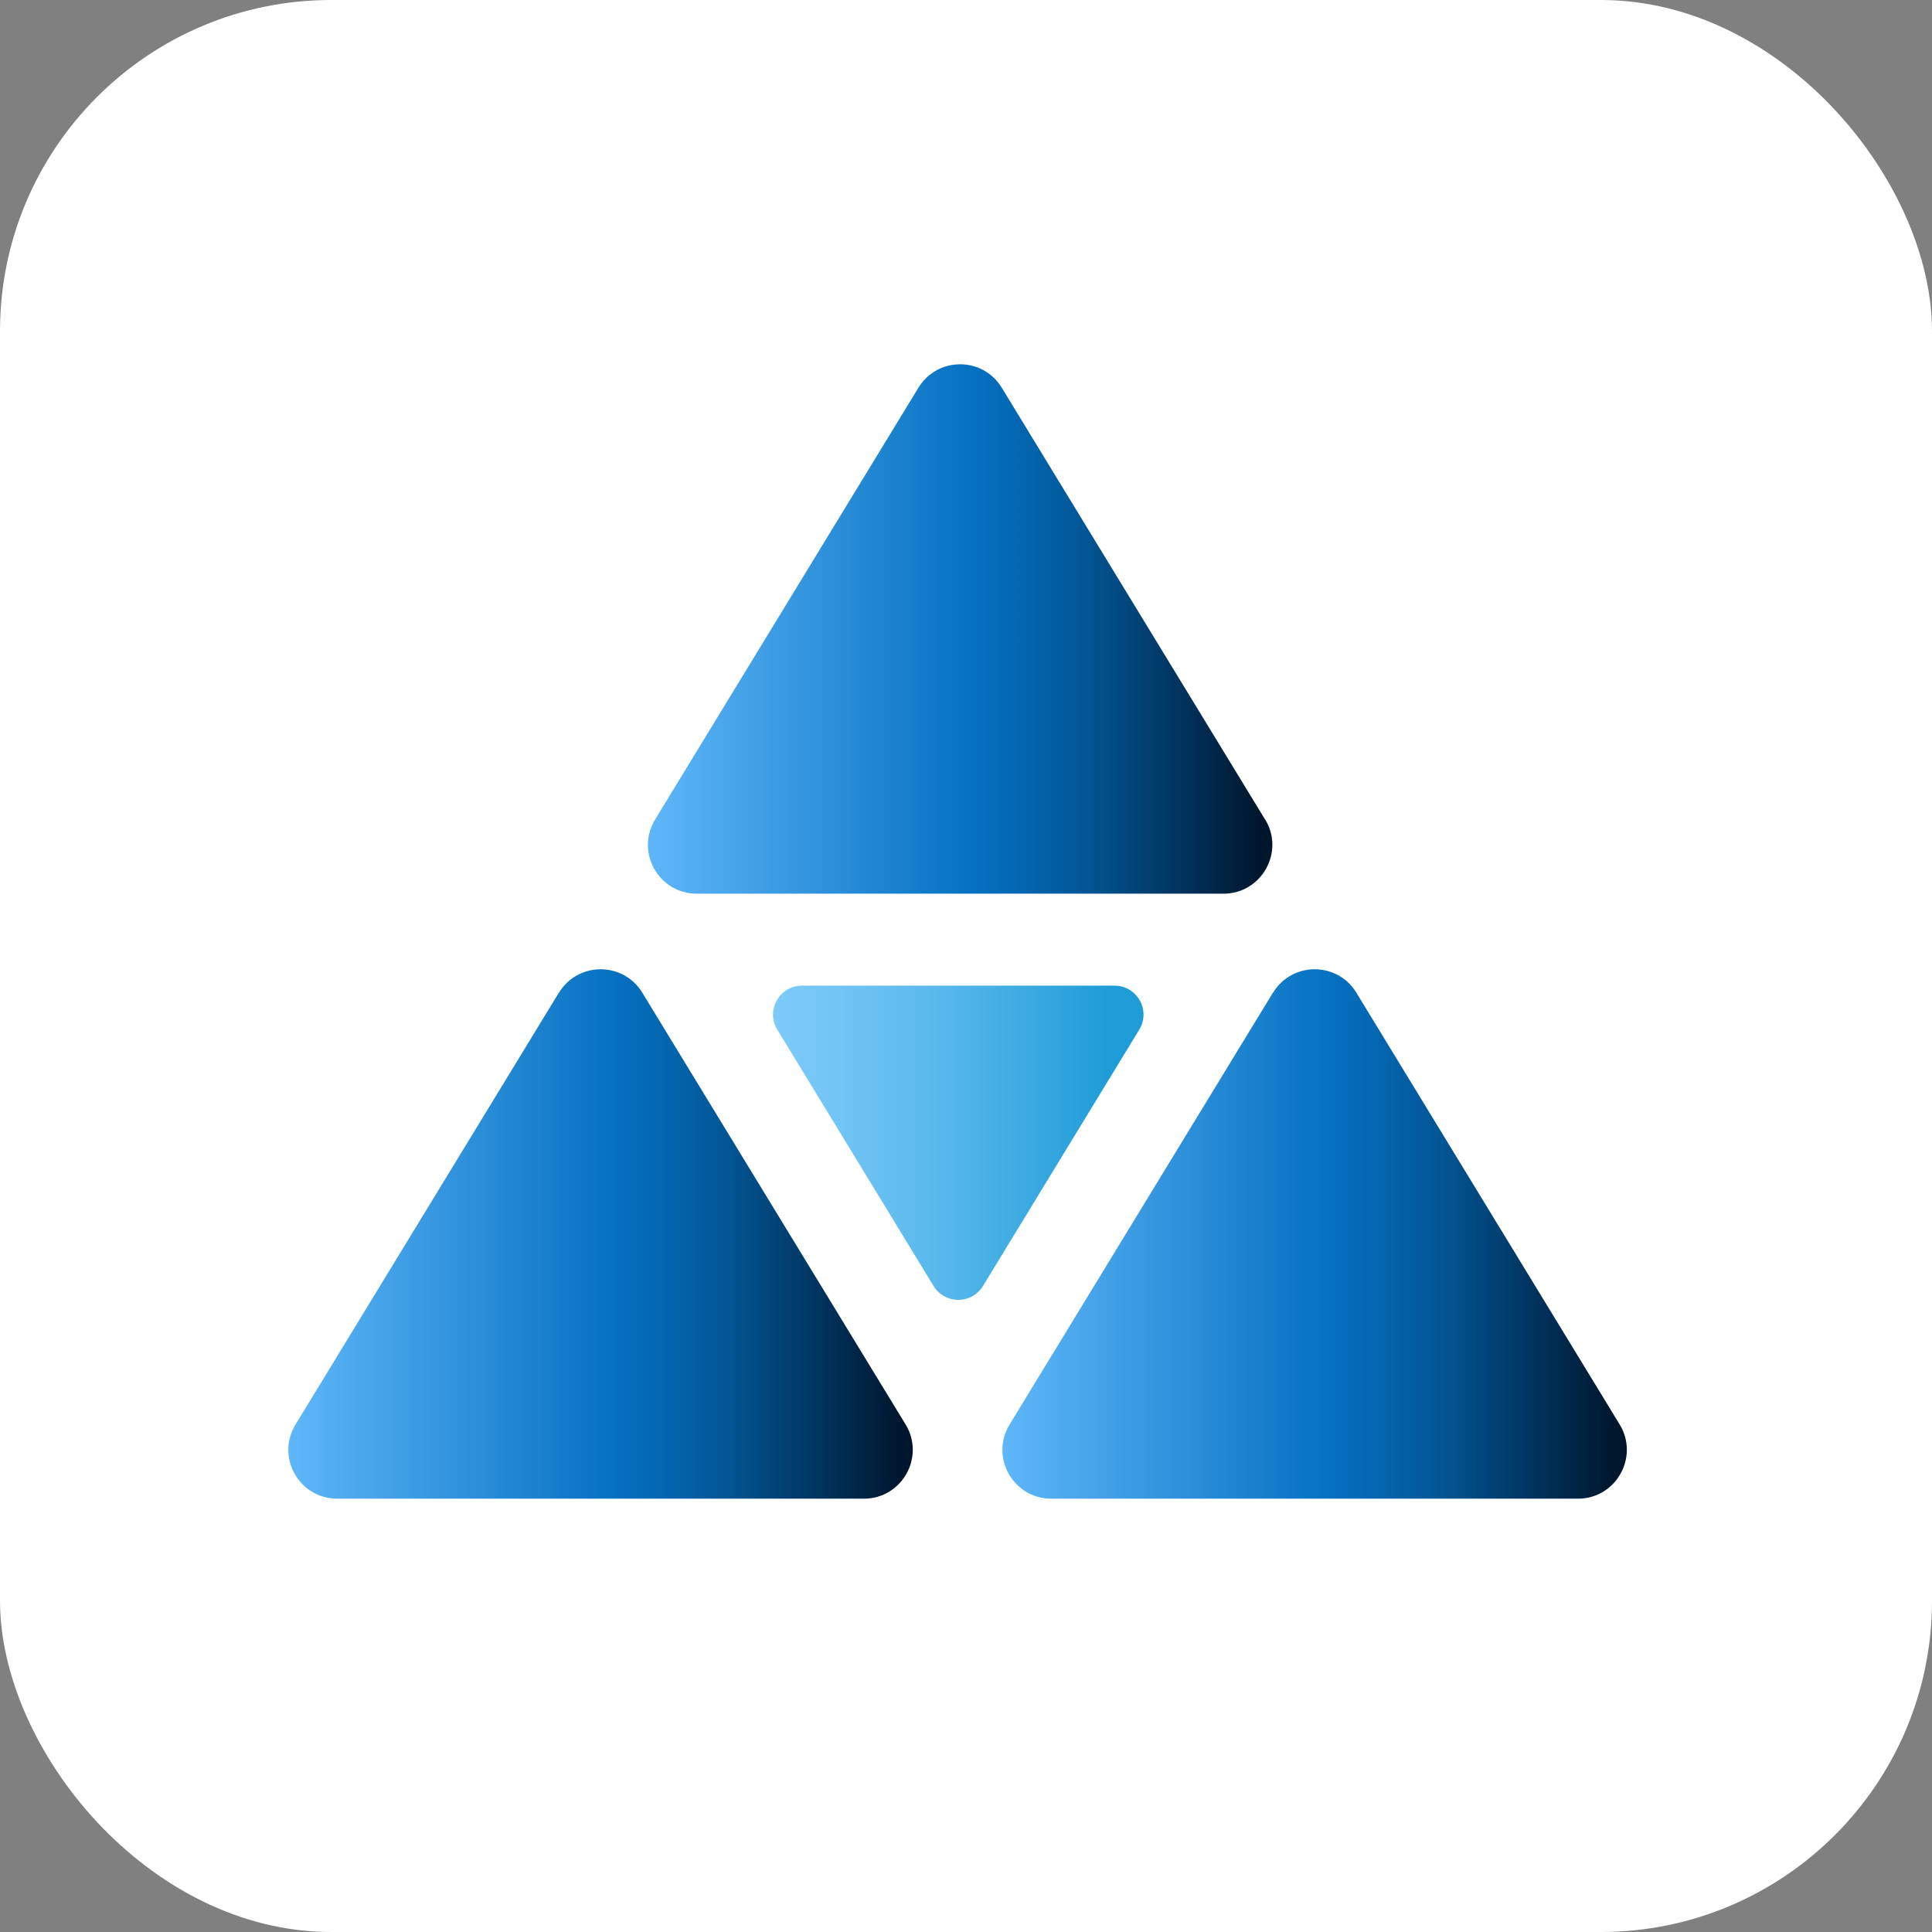
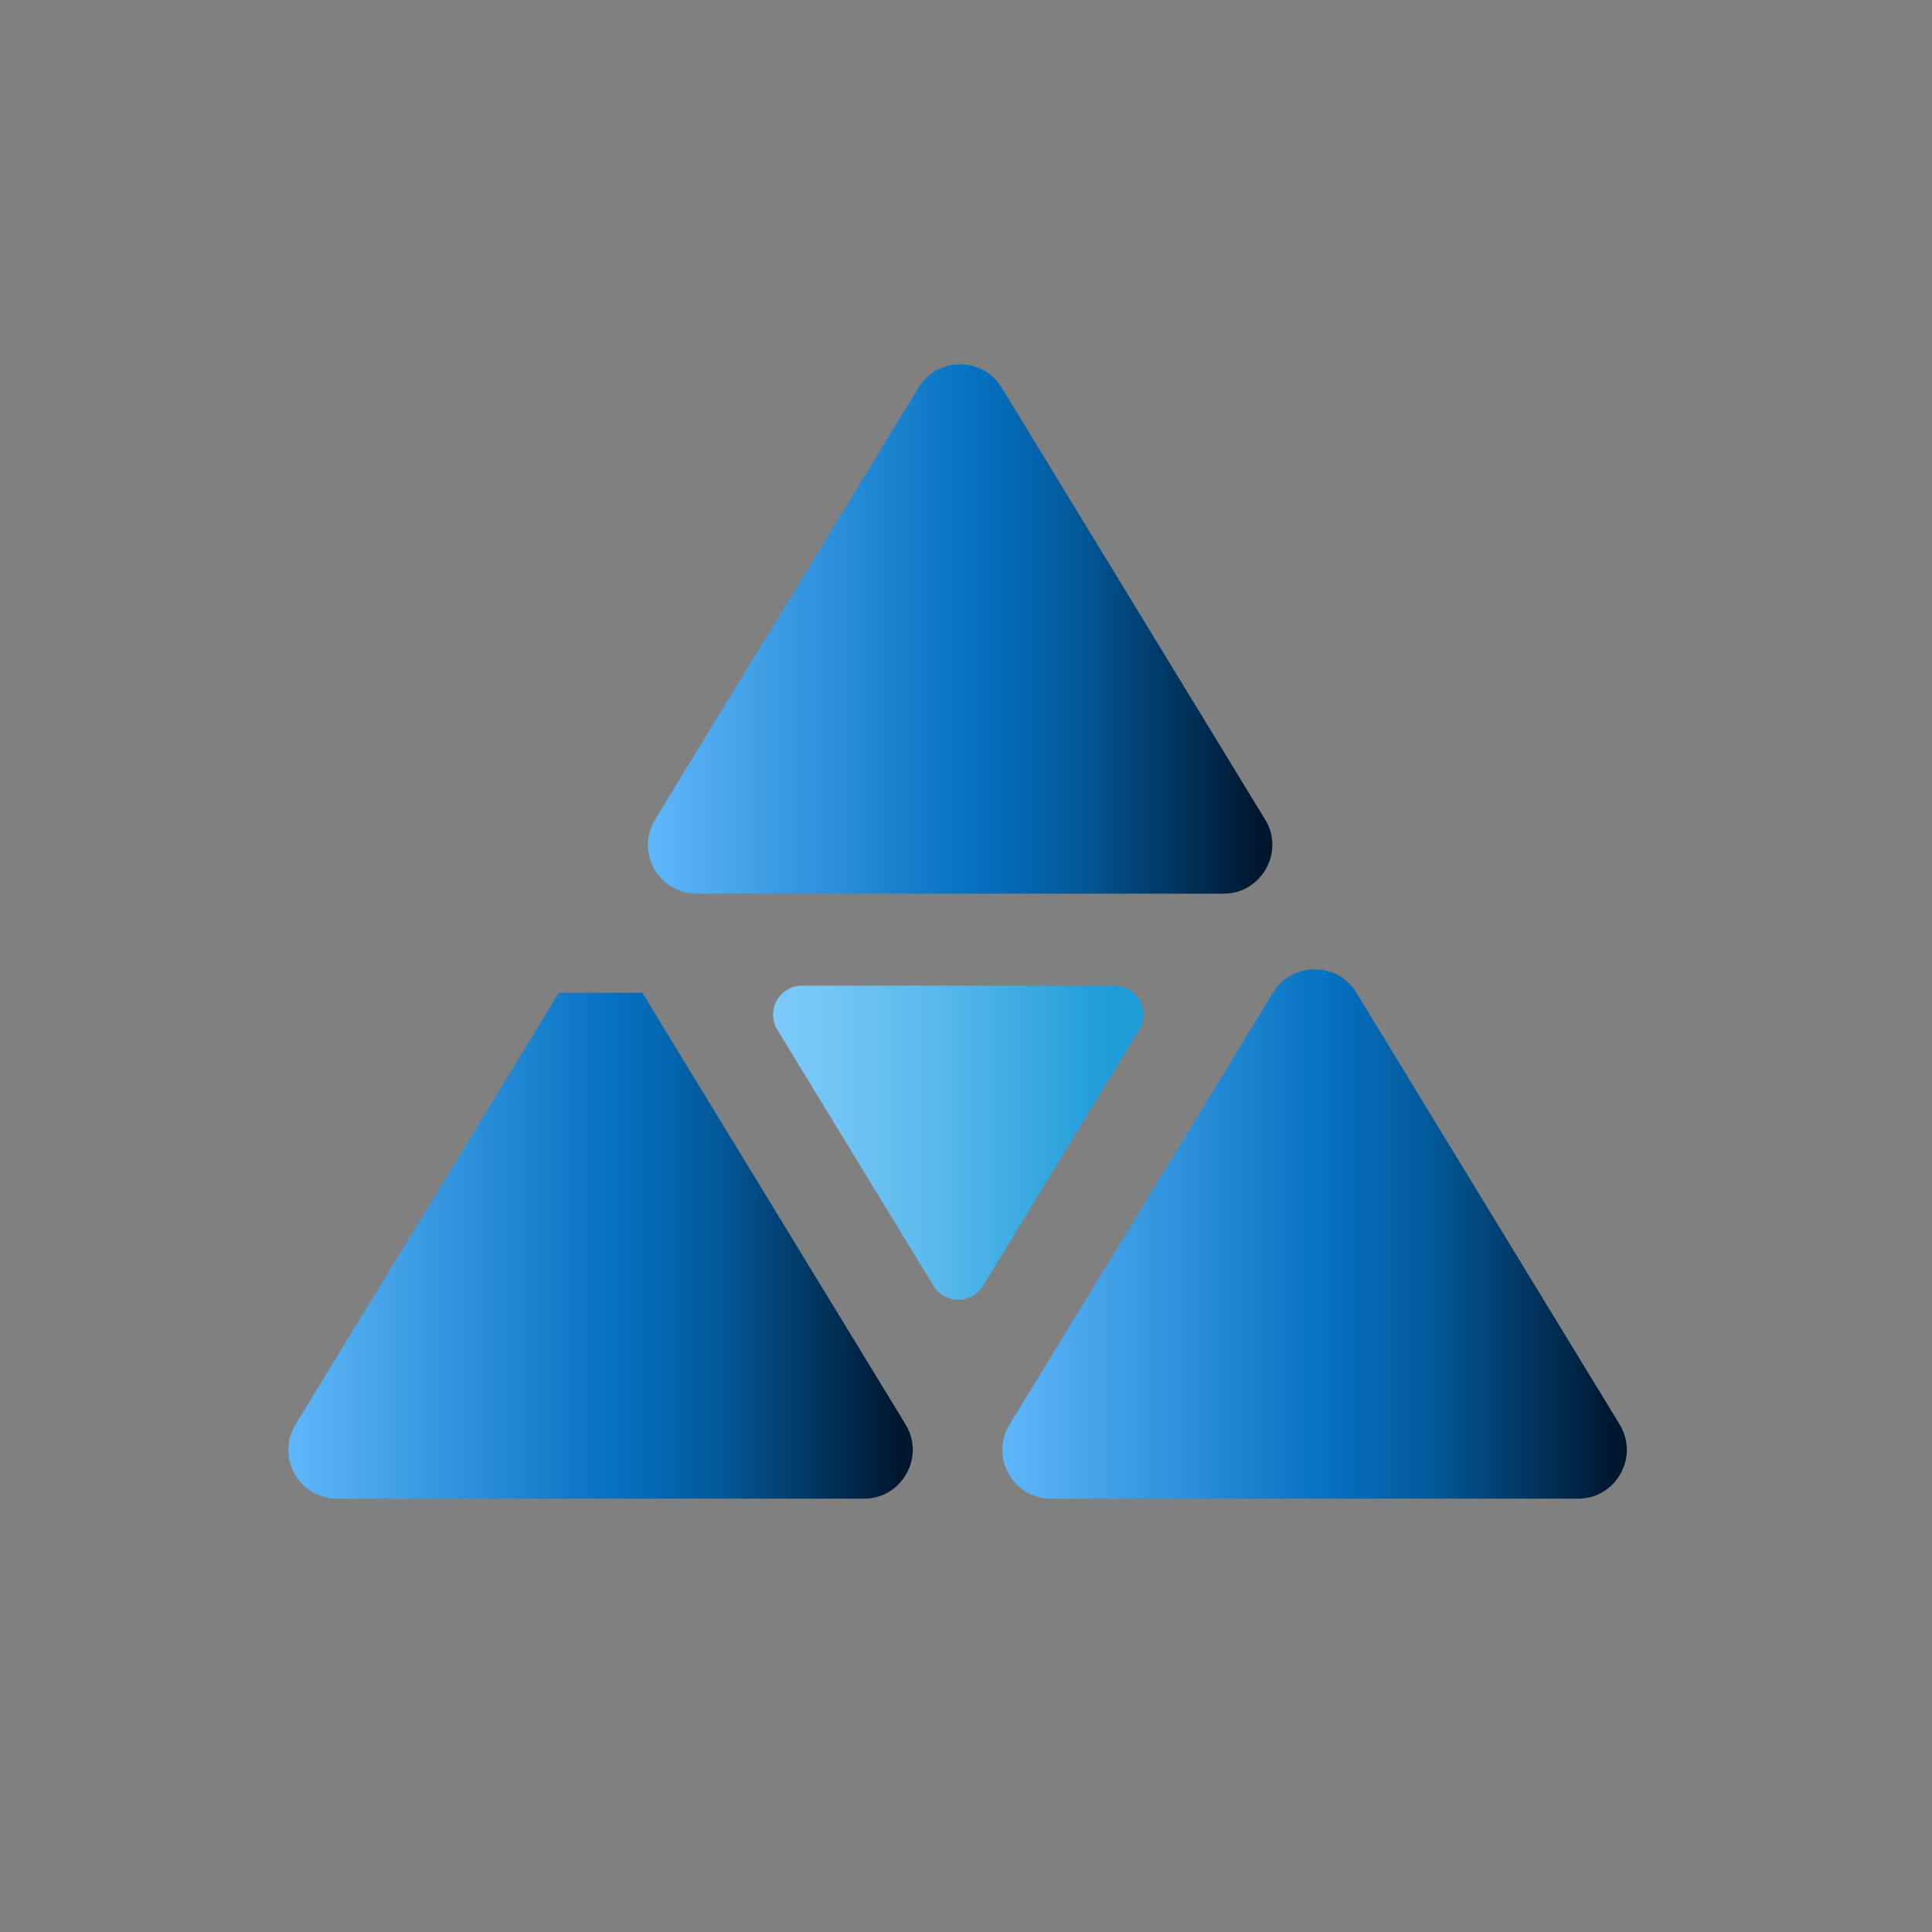
<svg xmlns="http://www.w3.org/2000/svg" xmlns:xlink="http://www.w3.org/1999/xlink" id="Capa_1" data-name="Capa 1" viewBox="0 0 175 175">
  <rect x="0" y="0" width="175" height="175" fill="#808080" stroke="none" />
  <defs>
    <style>
      .cls-1 {
        fill: url(#Nueva_muestra_de_degradado_1-2);
      }

      .cls-1, .cls-2, .cls-3, .cls-4, .cls-5 {
        stroke-width: 0px;
      }

      .cls-2 {
        fill: url(#Nueva_muestra_de_degradado_11);
      }

      .cls-3 {
        fill: url(#Nueva_muestra_de_degradado_1-3);
      }

      .cls-4 {
        fill: url(#Nueva_muestra_de_degradado_1);
      }

      .cls-5 {
        fill: #fff;
      }
    </style>
    <linearGradient id="Nueva_muestra_de_degradado_1" data-name="Nueva muestra de degradado 1" x1="26.12" y1="111.78" x2="82.68" y2="111.78" gradientUnits="userSpaceOnUse">
      <stop offset="0" stop-color="#5fb7f9" />
      <stop offset=".52" stop-color="#0571c1" />
      <stop offset=".58" stop-color="#0469b5" />
      <stop offset=".7" stop-color="#035695" />
      <stop offset=".84" stop-color="#013662" />
      <stop offset=".98" stop-color="#00162d" />
    </linearGradient>
    <linearGradient id="Nueva_muestra_de_degradado_1-2" data-name="Nueva muestra de degradado 1" x1="90.8" y1="111.78" x2="147.36" y2="111.78" xlink:href="#Nueva_muestra_de_degradado_1" />
    <linearGradient id="Nueva_muestra_de_degradado_11" data-name="Nueva muestra de degradado 11" x1="-1994.74" y1="1245.72" x2="-1977.96" y2="1274.78" gradientTransform="translate(-11.44 -2246.85) rotate(-60)" gradientUnits="userSpaceOnUse">
      <stop offset="0" stop-color="#7dcaf9" />
      <stop offset=".16" stop-color="#73c5f5" />
      <stop offset=".43" stop-color="#5ab9ec" />
      <stop offset=".77" stop-color="#31a5dd" />
      <stop offset=".91" stop-color="#1e9cd7" />
    </linearGradient>
    <linearGradient id="Nueva_muestra_de_degradado_1-3" data-name="Nueva muestra de degradado 1" x1="-2082.98" y1="-3682.17" x2="-2111.26" y2="-3731.15" gradientTransform="translate(-4171.66 19.81) rotate(120)" xlink:href="#Nueva_muestra_de_degradado_1" />
  </defs>
-   <rect class="cls-5" y="0" width="175" height="175" rx="30" ry="30" />
  <g>
-     <path class="cls-4" d="M50.62,89.92l-23.85,39.11c-1.8,2.95.32,6.72,3.78,6.72h47.7c3.45,0,5.57-3.78,3.78-6.72l-23.85-39.11c-1.72-2.83-5.83-2.83-7.55,0Z" />
+     <path class="cls-4" d="M50.62,89.92l-23.85,39.11c-1.8,2.95.32,6.72,3.78,6.72h47.7c3.45,0,5.57-3.78,3.78-6.72l-23.85-39.11Z" />
    <path class="cls-1" d="M115.3,89.92l-23.85,39.11c-1.8,2.95.32,6.72,3.78,6.72h47.7c3.45,0,5.57-3.78,3.78-6.72l-23.85-39.11c-1.72-2.83-5.83-2.83-7.55,0Z" />
    <path class="cls-2" d="M70.41,93.27l14.15,23.21c1.02,1.68,3.46,1.68,4.48,0l14.15-23.21c1.07-1.75-.19-3.99-2.24-3.99h-28.3c-2.05,0-3.31,2.24-2.24,3.99Z" />
    <path class="cls-3" d="M114.59,74.23l-23.85-39.11c-1.72-2.83-5.83-2.83-7.55,0l-23.85,39.11c-1.8,2.95.32,6.72,3.78,6.72h47.7c3.45,0,5.57-3.78,3.78-6.72Z" />
  </g>
</svg>